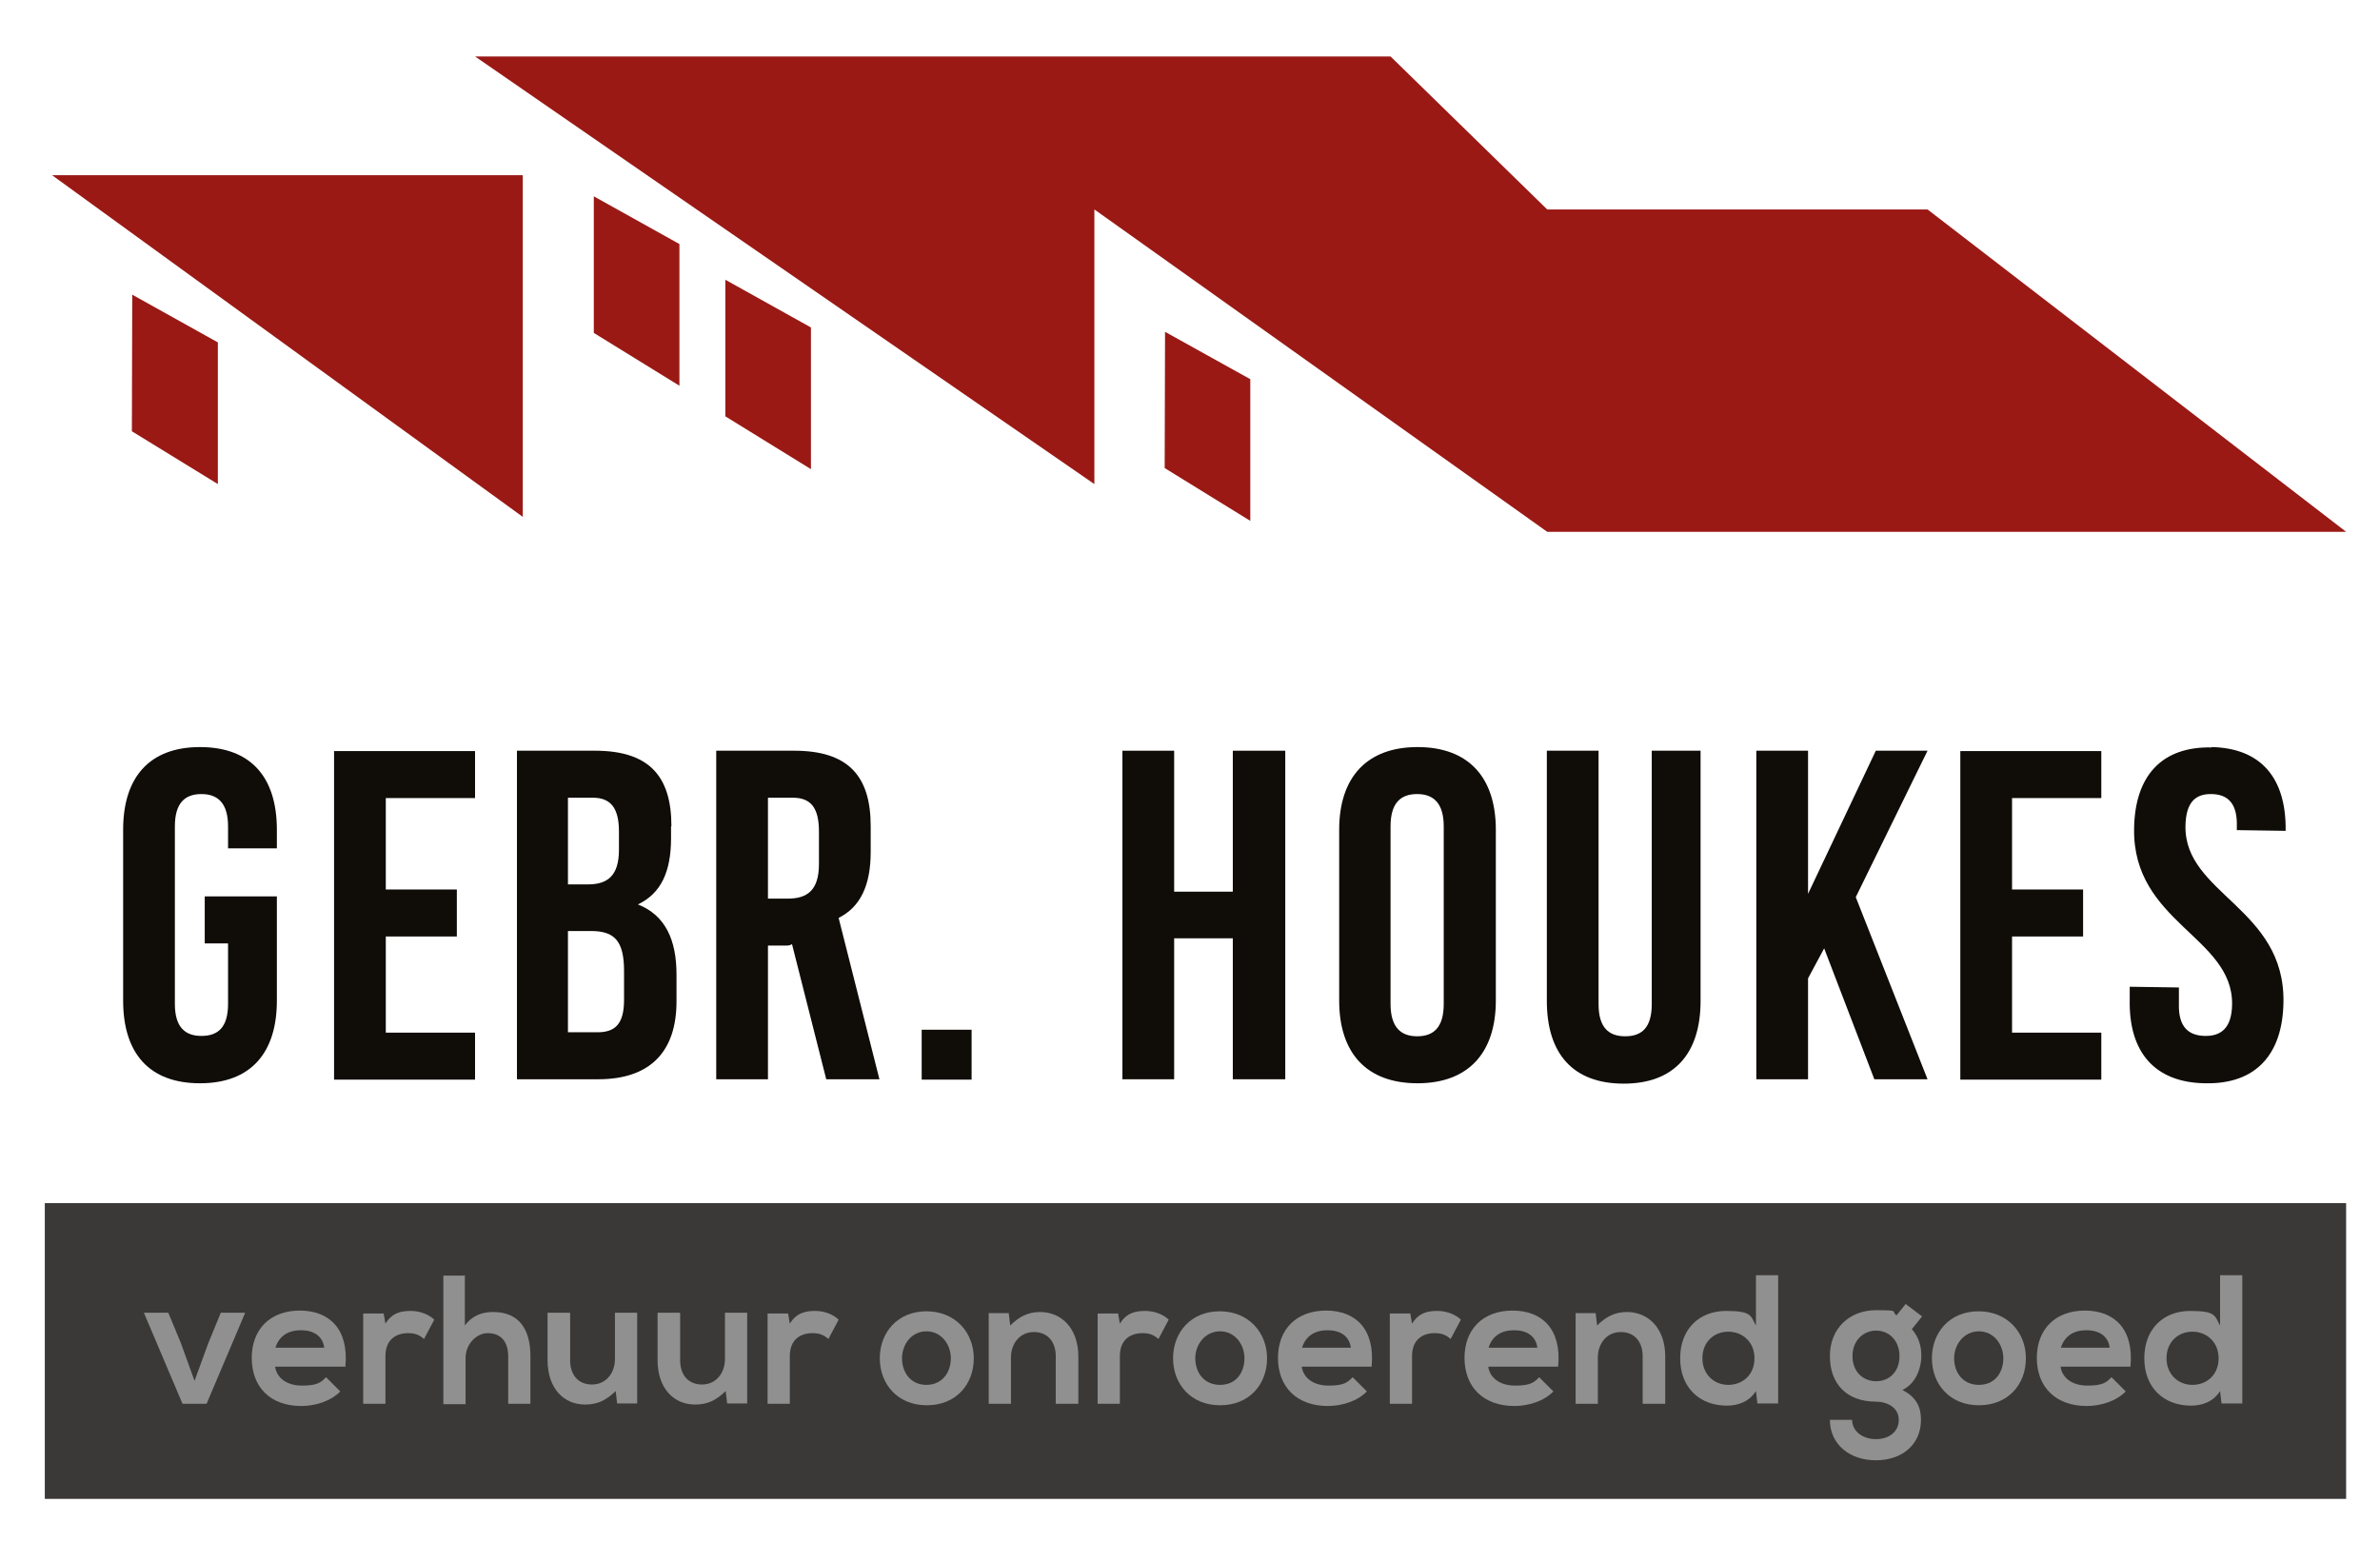
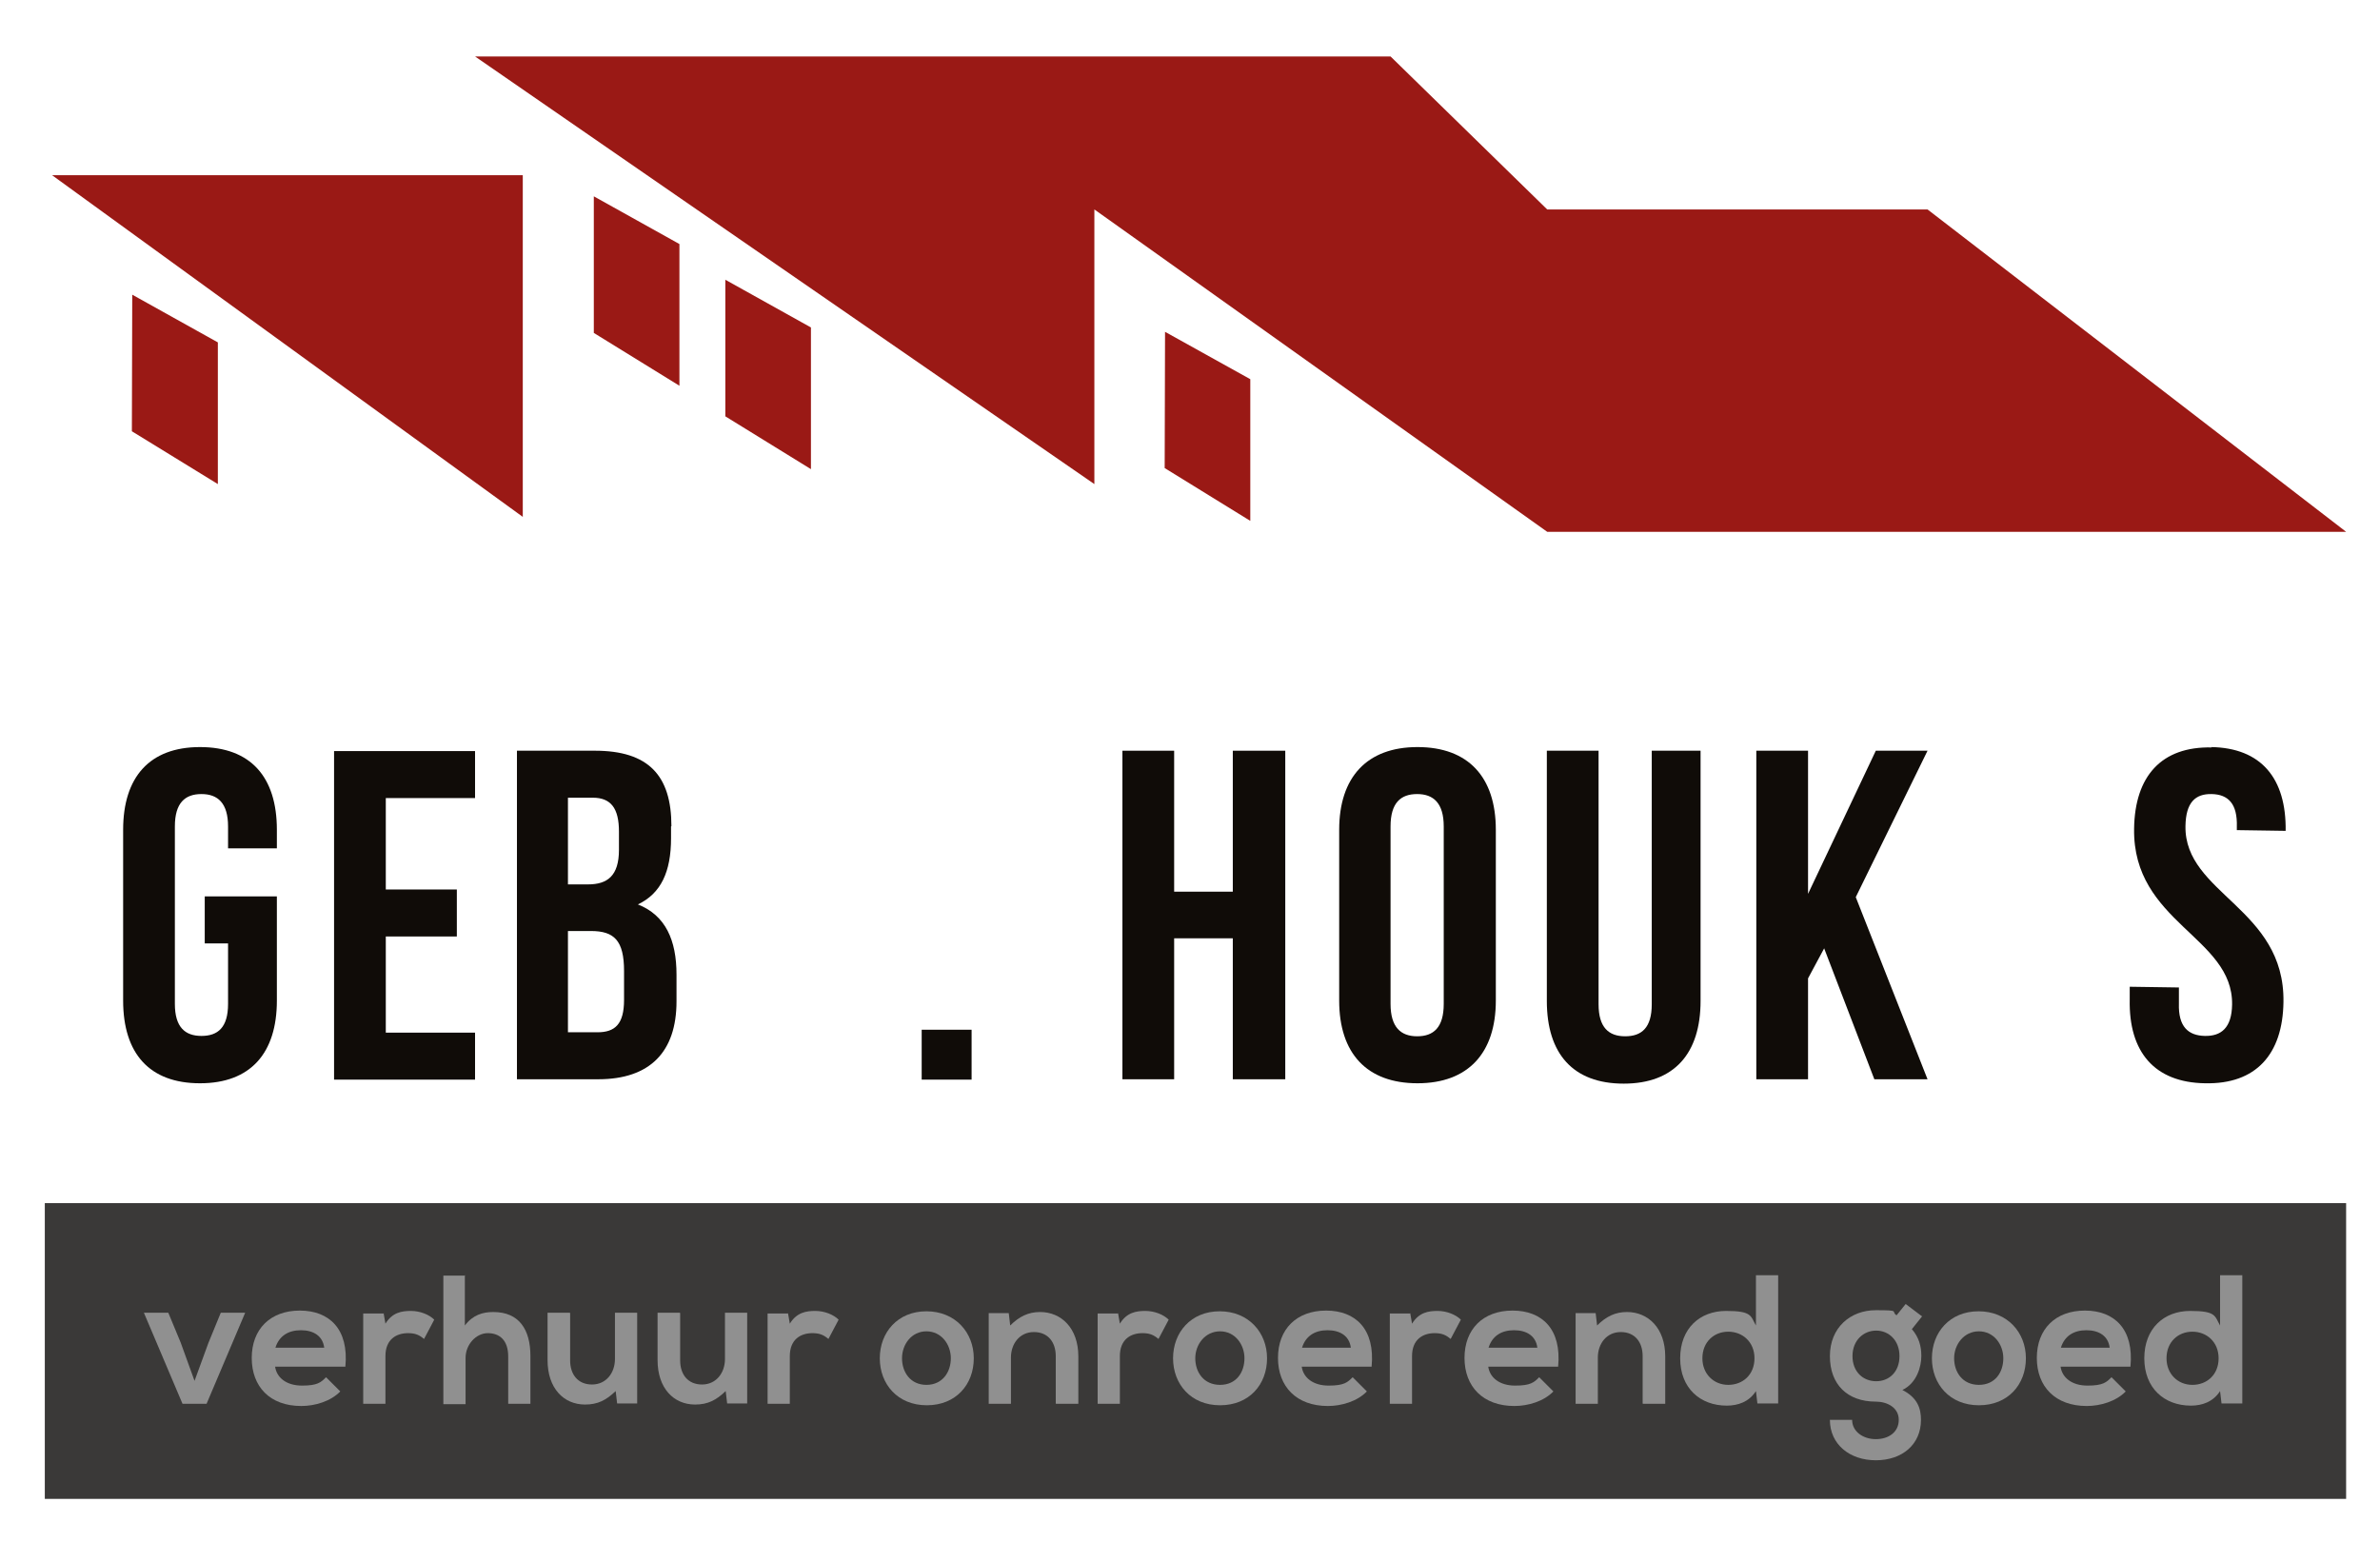
<svg xmlns="http://www.w3.org/2000/svg" id="Laag_1" version="1.1" viewBox="0 0 653.3 423.3">
  <defs>
    <style>
      .st0 {
        fill: #909090;
      }

      .st1 {
        fill: #100c08;
      }

      .st2 {
        fill: #9a1915;
      }

      .st3 {
        fill: #3a3938;
      }
    </style>
  </defs>
  <rect class="st3" x="12.3" y="330.3" width="631.7" height="81.2" />
  <path class="st1" d="M56.2,246.1h19.8v28.6c0,14.4-7.2,22.7-21.1,22.7s-21.1-8.2-21.1-22.7v-46.9c0-14.4,7.2-22.7,21.1-22.7s21.1,8.2,21.1,22.7v5.1h-13.4v-6c0-6.4-2.8-8.9-7.3-8.9s-7.3,2.4-7.3,8.9v48.7c0,6.4,2.8,8.8,7.3,8.8s7.3-2.3,7.3-8.8v-16.6h-6.4v-12.9Z" />
  <path class="st1" d="M105.9,244.2h19.5v12.9h-19.5v26.4h24.5v12.9h-38.7v-90.2h38.7v12.9h-24.5v25.1Z" />
  <path class="st1" d="M184.2,226.9v3.2c0,9.3-2.8,15.2-9.1,18.2,7.6,3,10.6,9.8,10.6,19.3v7.3c0,13.9-7.3,21.4-21.5,21.4h-22.3v-90.2h21.4c14.7,0,21,6.8,21,20.7ZM155.9,219v23.8h5.5c5.3,0,8.5-2.3,8.5-9.5v-5c0-6.4-2.2-9.3-7.2-9.3h-6.8ZM155.9,255.7v27.7h8.1c4.8,0,7.3-2.2,7.3-8.9v-7.9c0-8.4-2.7-11-9.1-11h-6.3Z" />
  <path class="st1" d="M266.7,282.7v13.7h-13.7v-13.7h13.7Z" />
  <path class="st1" d="M322.3,296.3h-14.2v-90.2h14.2v38.7h16.1v-38.7h14.4v90.2h-14.4v-38.7h-16.1v38.7Z" />
  <path class="st1" d="M367.6,227.8c0-14.4,7.6-22.7,21.5-22.7s21.5,8.2,21.5,22.7v46.9c0,14.4-7.6,22.7-21.5,22.7s-21.5-8.2-21.5-22.7v-46.9ZM381.7,275.6c0,6.4,2.8,8.9,7.3,8.9s7.3-2.4,7.3-8.9v-48.7c0-6.4-2.8-8.9-7.3-8.9s-7.3,2.4-7.3,8.9v48.7Z" />
  <path class="st1" d="M438.8,206.1v69.6c0,6.4,2.8,8.8,7.3,8.8s7.3-2.3,7.3-8.8v-69.6h13.4v68.7c0,14.4-7.2,22.7-21.1,22.7s-21.1-8.2-21.1-22.7v-68.7h14.2Z" />
  <path class="st1" d="M500.7,260.4l-4.4,8.2v27.7h-14.2v-90.2h14.2v39.3l18.6-39.3h14.2l-19.7,40.2,19.7,50h-14.6l-13.8-36Z" />
-   <path class="st1" d="M552.3,244.2h19.5v12.9h-19.5v26.4h24.5v12.9h-38.7v-90.2h38.7v12.9h-24.5v25.1Z" />
  <path class="st1" d="M606.9,205.1c13.8.2,20.7,8.6,20.5,23h0l-13.4-.2v-.9c.2-6.4-2.4-8.9-6.9-9s-7.1,2.3-7.2,8.8c-.3,18.6,27.3,22.5,26.9,48.3-.2,14.4-7.6,22.6-21.5,22.3-13.9-.2-21-8.6-20.7-23v-3.5c0,0,13.5.2,13.5.2v4.4c-.2,6.4,2.6,8.8,7.1,8.9s7.4-2.2,7.5-8.6c.3-18.6-27.3-22.5-26.9-48.3.2-14.4,7.5-22.6,21.3-22.3Z" />
-   <path class="st1" d="M241.4,296.3l-11.2-44.3c6-3,8.8-9,8.8-18.1v-7.1c0-13.9-6.3-20.7-21-20.7h-21.4v90.2h14.2v-36.7h4.9c.7,0,1.3-.1,1.7-.4l9.4,37.1h14.6ZM210.8,219h6.8c5,0,7.2,2.8,7.2,9.3v8.9c0,7.2-3.2,9.5-8.5,9.5h-5.5v-27.7Z" />
  <polygon class="st2" points="14.3 48.1 143.5 141.9 143.5 48.1 14.3 48.1" />
  <polygon class="st2" points="36.3 80.9 36.2 118.4 59.8 132.9 59.8 94 36.3 80.9" />
  <polygon class="st2" points="163 53.9 163 91.4 186.5 105.9 186.5 67 163 53.9" />
  <polygon class="st2" points="199.1 76.8 199.1 114.3 222.6 128.8 222.6 89.9 199.1 76.8" />
  <polygon class="st2" points="319.8 91.1 319.7 128.5 343.2 143 343.2 104.1 319.8 91.1" />
  <polygon class="st2" points="130.4 15.5 300.4 132.9 300.4 57.5 424.7 146 644 146 529.1 57.5 424.7 57.5 381.7 15.5 130.4 15.5" />
  <g>
    <path class="st0" d="M67.3,360.4l-10.6,25h-6.6l-10.6-25h6.7l3.4,8.2,3.8,10.5,3.8-10.4,3.4-8.3h6.7Z" />
    <path class="st0" d="M75.5,375.1c.4,3.1,3.1,5.3,7.4,5.3s5.2-.9,6.6-2.3l3.9,3.9c-2.6,2.7-6.9,4-10.7,4-8.6,0-13.6-5.3-13.6-13.2s5.1-13,13.2-13,13.5,5.1,12.5,15.4h-19.4ZM89,370c-.4-3.2-2.9-4.8-6.4-4.8s-6,1.6-7,4.8h13.4Z" />
    <path class="st0" d="M105.3,360.5l.5,2.9c1.9-3.1,4.5-3.5,7-3.5s5,1,6.4,2.4l-2.8,5.3c-1.3-1.1-2.4-1.6-4.4-1.6-3.2,0-6.2,1.7-6.2,6.3v13.1h-6.1v-24.8h5.7Z" />
    <path class="st0" d="M127.6,350.1v13.8c2.2-2.9,4.9-3.7,7.8-3.7,7.1,0,10.2,4.8,10.2,12.1v13.1h-6.1v-13c0-4.5-2.4-6.4-5.6-6.4s-6.1,3.1-6.1,6.8v12.7h-6.1v-35.3h6.1Z" />
    <path class="st0" d="M156.5,360.5v13c0,3.8,2.1,6.6,6,6.6s6.3-3.2,6.3-7v-12.7h6.1v24.9h-5.5l-.4-3.4c-2.6,2.5-4.9,3.7-8.4,3.7-5.9,0-10.3-4.5-10.3-12.2v-13h6.1Z" />
    <path class="st0" d="M186.7,360.5v13c0,3.8,2.1,6.6,6,6.6s6.3-3.2,6.3-7v-12.7h6.1v24.9h-5.5l-.4-3.4c-2.6,2.5-4.9,3.7-8.4,3.7-5.9,0-10.3-4.5-10.3-12.2v-13h6.1Z" />
    <path class="st0" d="M216.3,360.5l.5,2.9c1.9-3.1,4.5-3.5,7-3.5s5,1,6.4,2.4l-2.8,5.3c-1.3-1.1-2.4-1.6-4.4-1.6-3.2,0-6.2,1.7-6.2,6.3v13.1h-6.1v-24.8h5.7Z" />
    <path class="st0" d="M267.3,372.9c0,7.2-4.9,12.9-12.9,12.9s-12.9-5.8-12.9-12.9,4.9-12.9,12.8-12.9,13,5.8,13,12.9ZM247.6,372.9c0,3.8,2.3,7.3,6.7,7.3s6.7-3.5,6.7-7.3-2.6-7.4-6.7-7.4-6.7,3.6-6.7,7.4Z" />
    <path class="st0" d="M289.8,385.3v-13c0-3.8-2.1-6.6-6-6.6s-6.3,3.2-6.3,7v12.7h-6.1v-24.9h5.5l.4,3.4c2.5-2.5,5-3.7,8.2-3.7,5.8,0,10.5,4.4,10.5,12.2v13h-6.1Z" />
    <path class="st0" d="M306.9,360.5l.5,2.9c1.9-3.1,4.5-3.5,7-3.5s5,1,6.4,2.4l-2.8,5.3c-1.3-1.1-2.4-1.6-4.4-1.6-3.2,0-6.2,1.7-6.2,6.3v13.1h-6.1v-24.8h5.7Z" />
    <path class="st0" d="M347.8,372.9c0,7.2-4.9,12.9-12.9,12.9s-12.9-5.8-12.9-12.9,4.9-12.9,12.8-12.9,13,5.8,13,12.9ZM328.1,372.9c0,3.8,2.3,7.3,6.8,7.3s6.7-3.5,6.7-7.3-2.6-7.4-6.7-7.4-6.8,3.6-6.8,7.4Z" />
    <path class="st0" d="M357.3,375.1c.4,3.1,3.1,5.3,7.4,5.3s5.2-.9,6.6-2.3l3.9,3.9c-2.6,2.7-6.9,4-10.7,4-8.6,0-13.7-5.3-13.7-13.2s5.1-13,13.2-13,13.5,5.1,12.5,15.4h-19.4ZM370.8,370c-.4-3.2-2.9-4.8-6.4-4.8s-6,1.6-7,4.8h13.4Z" />
    <path class="st0" d="M387.1,360.5l.5,2.9c1.9-3.1,4.5-3.5,7-3.5s5,1,6.4,2.4l-2.8,5.3c-1.3-1.1-2.4-1.6-4.4-1.6-3.2,0-6.2,1.7-6.2,6.3v13.1h-6.1v-24.8h5.7Z" />
    <path class="st0" d="M408.5,375.1c.4,3.1,3.1,5.3,7.4,5.3s5.2-.9,6.6-2.3l3.9,3.9c-2.6,2.7-6.9,4-10.7,4-8.6,0-13.7-5.3-13.7-13.2s5.1-13,13.2-13,13.5,5.1,12.5,15.4h-19.4ZM422,370c-.4-3.2-2.9-4.8-6.4-4.8s-6,1.6-7,4.8h13.4Z" />
    <path class="st0" d="M450.9,385.3v-13c0-3.8-2.1-6.6-6-6.6s-6.3,3.2-6.3,7v12.7h-6.1v-24.9h5.5l.4,3.4c2.5-2.5,5-3.7,8.2-3.7,5.8,0,10.5,4.4,10.5,12.2v13h-6.1Z" />
    <path class="st0" d="M488.1,350.1v35.2h-5.7l-.4-3.4c-1.9,3-5,4-8,4-7.3,0-12.8-4.8-12.8-13s5.4-13,12.6-13,6.7,1.4,8.2,4v-13.8h6.1ZM467.3,372.9c0,4.3,3.1,7.3,7.1,7.3s7.2-2.8,7.2-7.3-3.3-7.3-7.2-7.3-7.1,2.8-7.1,7.3Z" />
    <path class="st0" d="M523.1,358l4.5,3.4-2.8,3.5c1.9,2.2,2.6,4.6,2.6,7.4s-1.2,7.4-5.2,9.3c4.1,2.1,5.1,5,5.1,8.2,0,6.8-5.2,11.1-12.4,11.1s-12.6-4.4-12.6-11.1h6.1c0,3.2,3,5.3,6.5,5.3s6.3-1.9,6.3-5.3-3.2-5-6.3-5c-7.8,0-12.6-4.7-12.6-12.5s5.6-12.6,12.6-12.6,4,.3,5.7,1.4l2.5-3.1ZM508.5,372.3c0,4.3,2.9,6.9,6.5,6.9s6.4-2.6,6.4-6.9-2.9-7-6.4-7-6.5,2.7-6.5,7Z" />
    <path class="st0" d="M556.1,372.9c0,7.2-4.9,12.9-12.9,12.9s-12.9-5.8-12.9-12.9,4.9-12.9,12.8-12.9,13,5.8,13,12.9ZM536.4,372.9c0,3.8,2.3,7.3,6.8,7.3s6.7-3.5,6.7-7.3-2.6-7.4-6.7-7.4-6.8,3.6-6.8,7.4Z" />
    <path class="st0" d="M565.6,375.1c.4,3.1,3.1,5.3,7.4,5.3s5.2-.9,6.6-2.3l3.9,3.9c-2.6,2.7-6.9,4-10.7,4-8.6,0-13.7-5.3-13.7-13.2s5.1-13,13.2-13,13.5,5.1,12.5,15.4h-19.4ZM579.1,370c-.4-3.2-2.9-4.8-6.4-4.8s-6,1.6-7,4.8h13.4Z" />
    <path class="st0" d="M615.5,350.1v35.2h-5.7l-.4-3.4c-1.9,3-5,4-8,4-7.3,0-12.8-4.8-12.8-13s5.4-13,12.6-13,6.7,1.4,8.2,4v-13.8h6.1ZM594.7,372.9c0,4.3,3.1,7.3,7.1,7.3s7.2-2.8,7.2-7.3-3.3-7.3-7.2-7.3-7.1,2.8-7.1,7.3Z" />
  </g>
</svg>